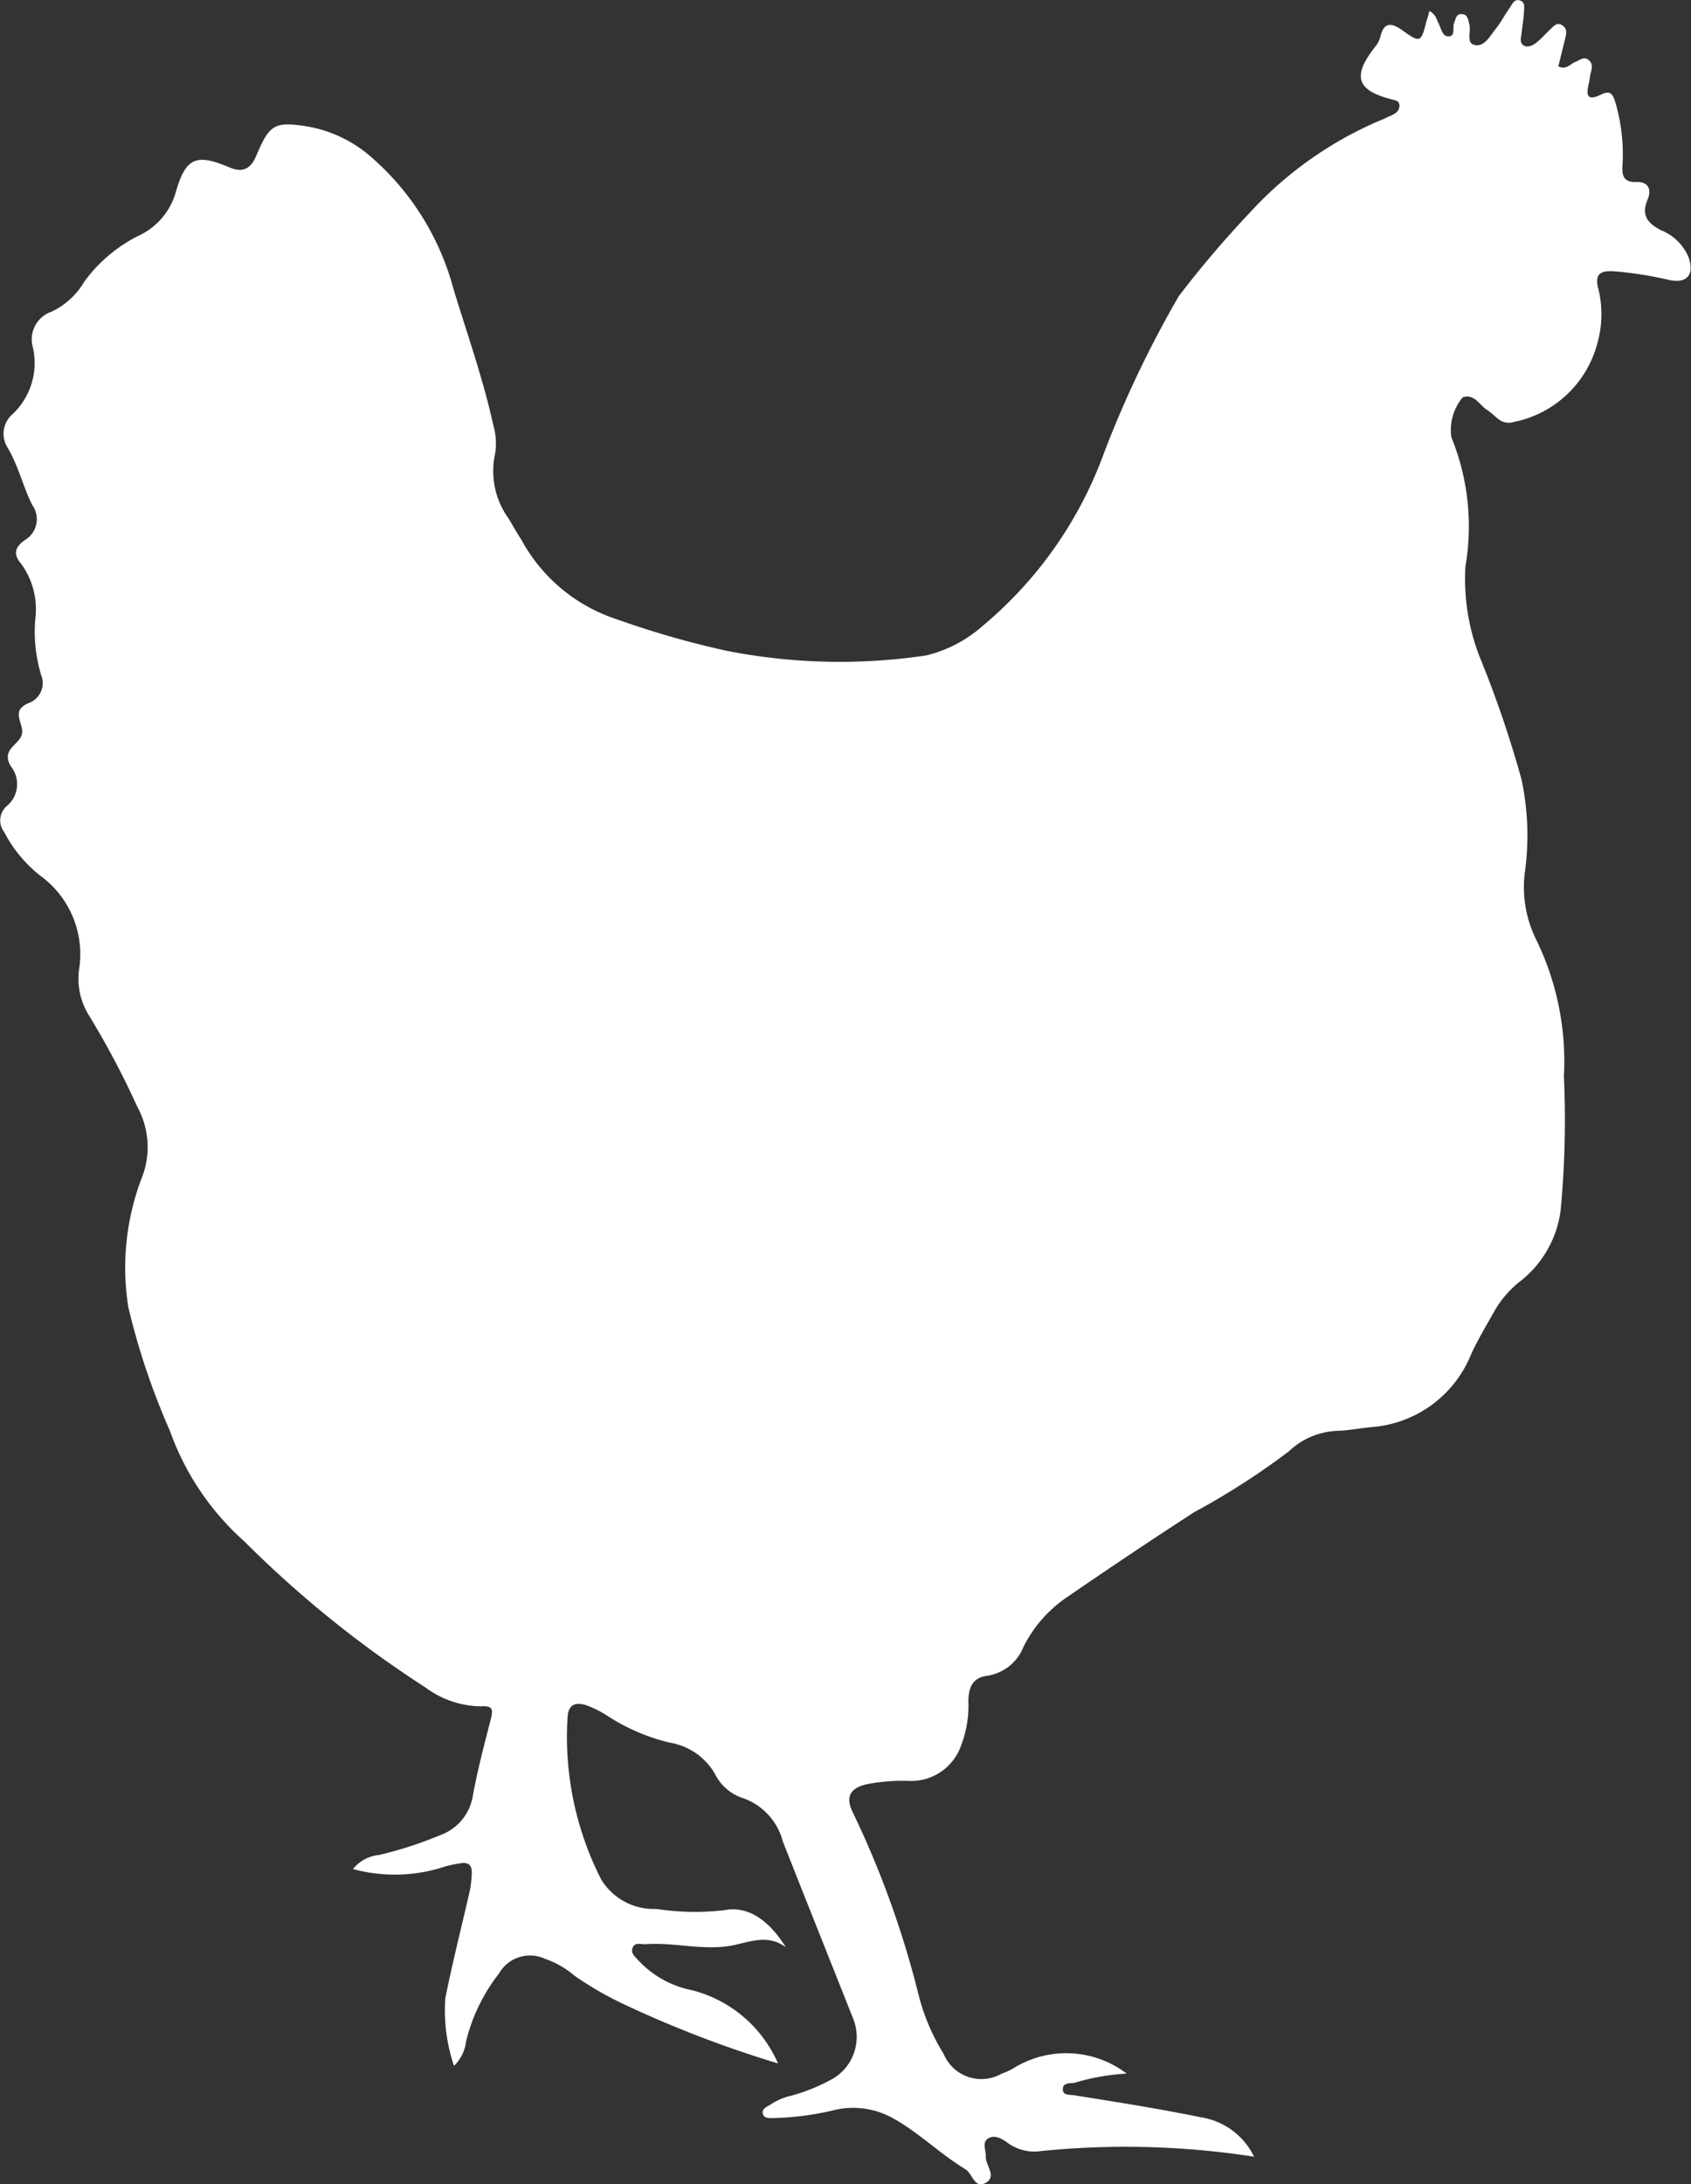
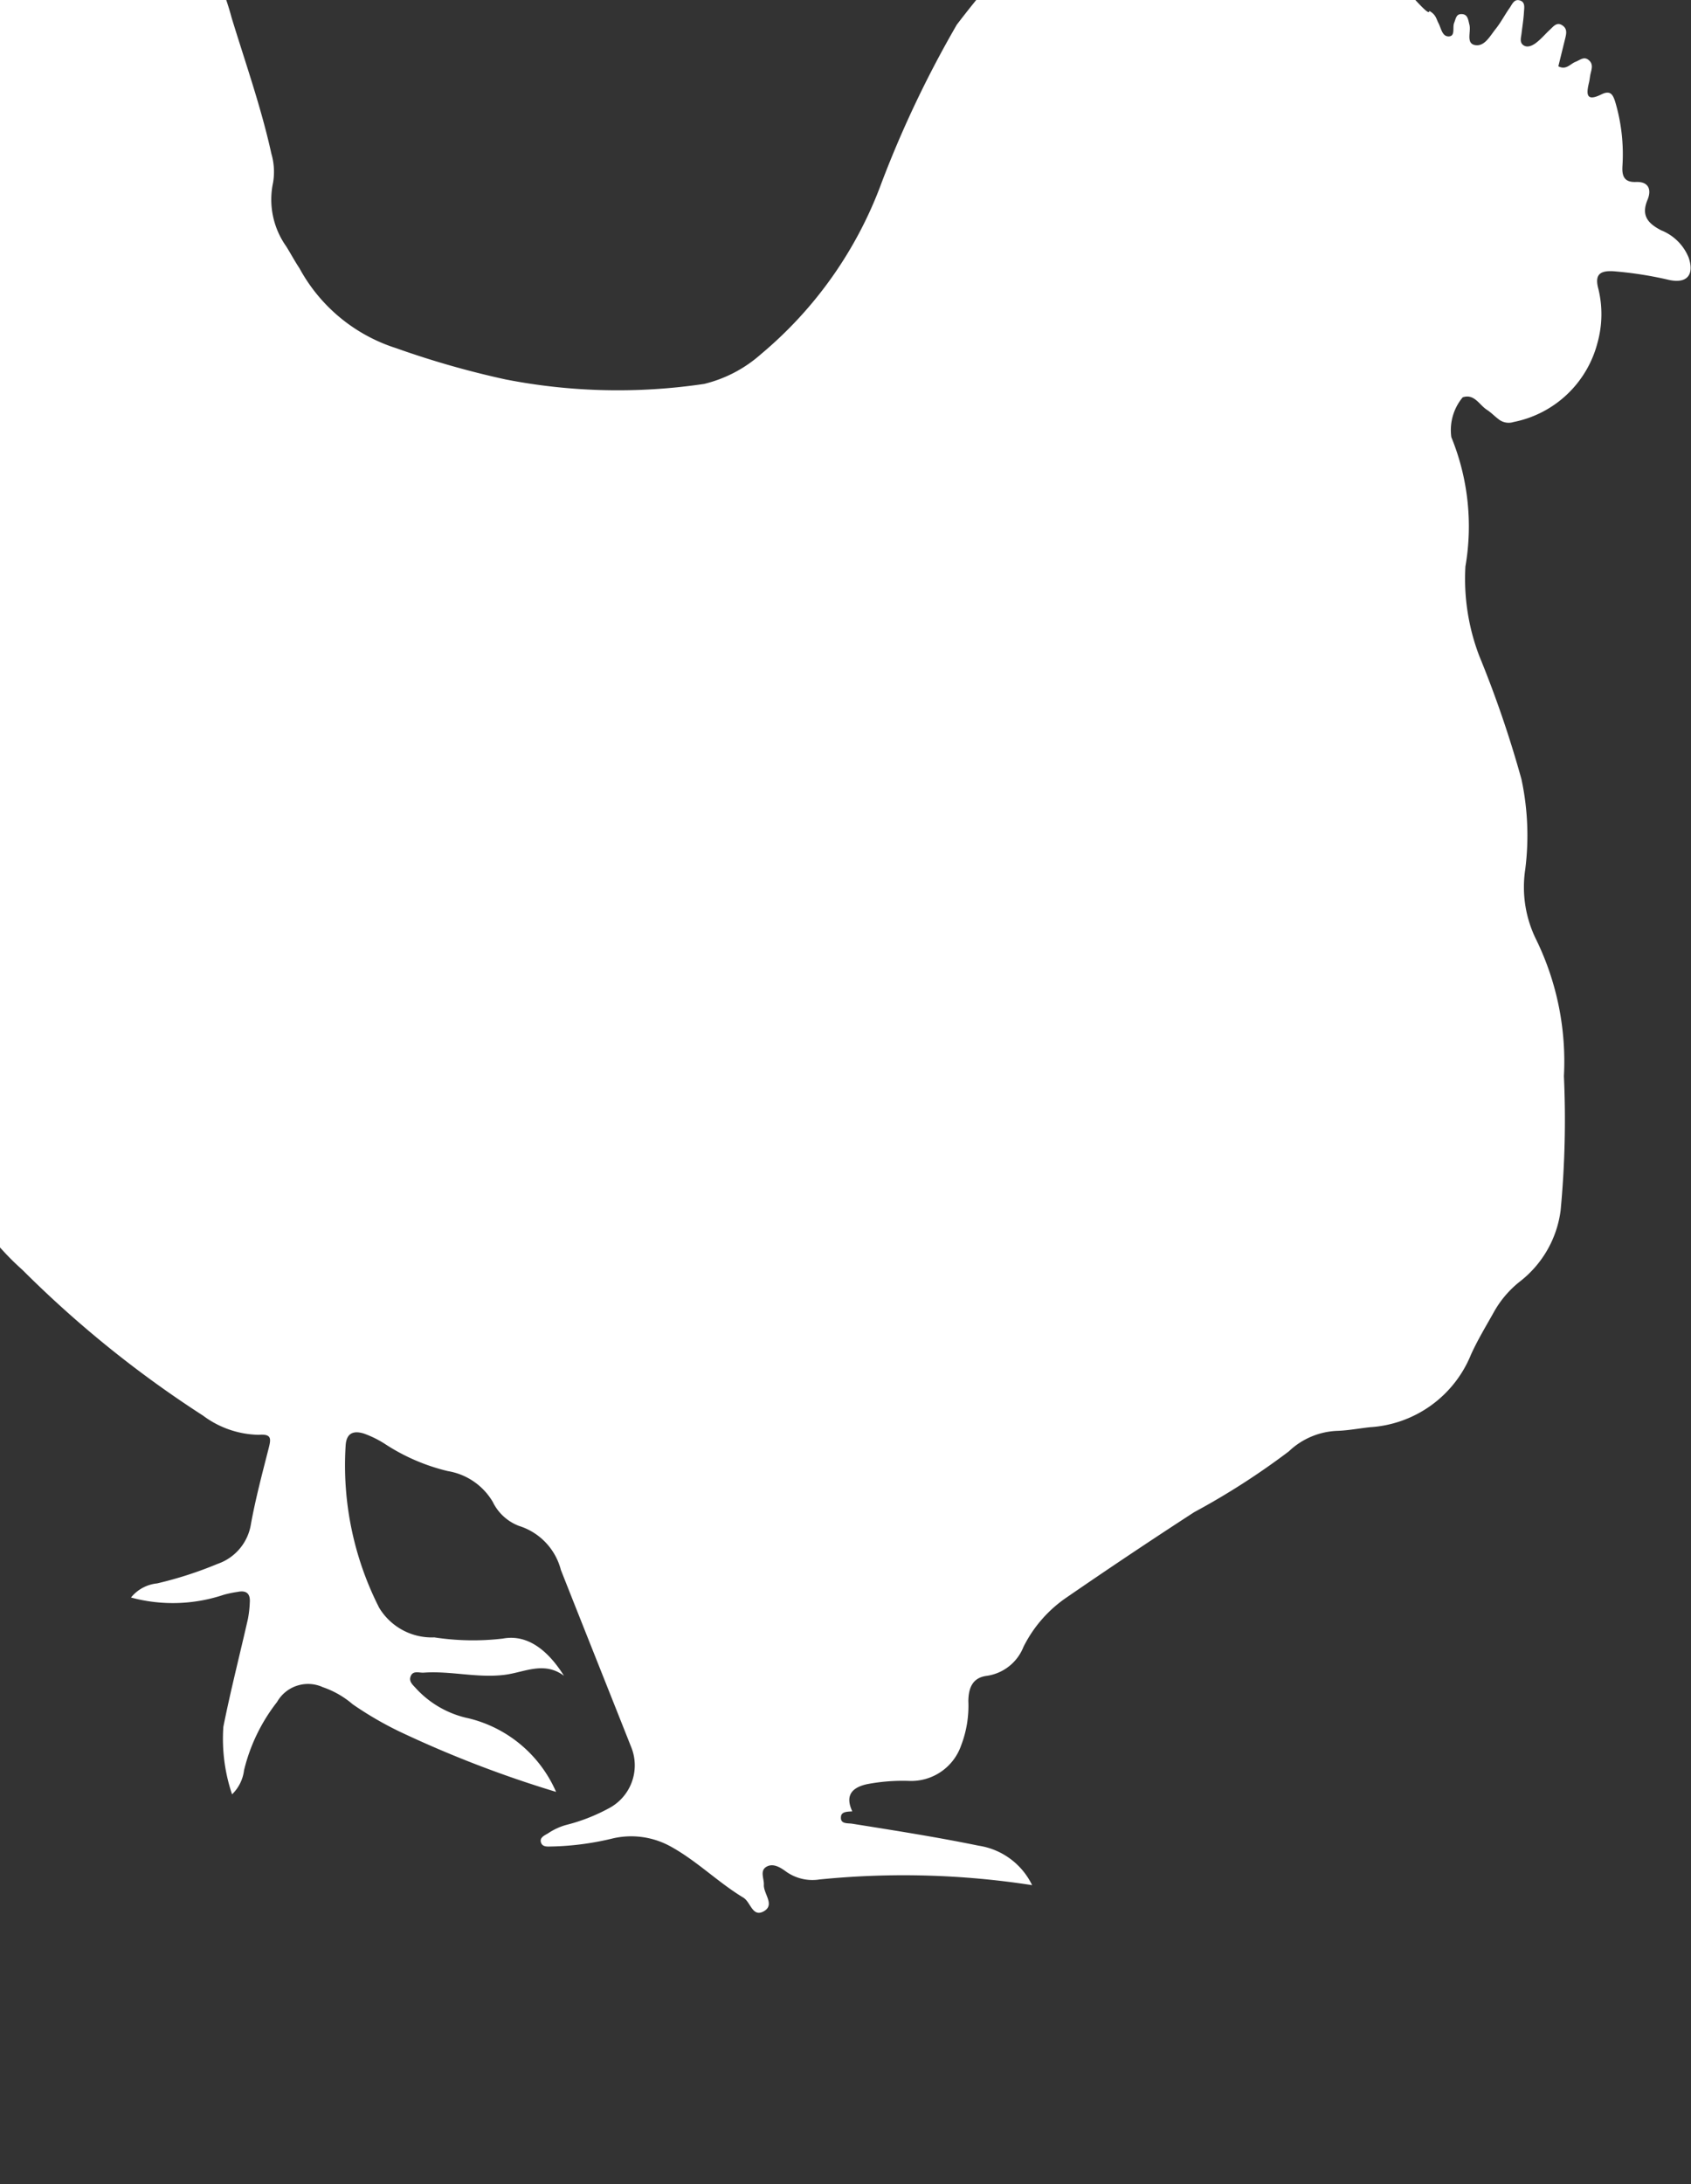
<svg xmlns="http://www.w3.org/2000/svg" width="29.753" height="38.409" viewBox="0 0 29.753 38.409">
  <rect x="0" y="0" width="29.753" height="38.409" fill="#333333" stroke="none" />
-   <path id="Tracé_94" d="M1809.427,224.82c.118.065.123.146.158.21.049.091.065.242.184.237s.061-.155.093-.236.037-.159.131-.156c.11,0,.116.1.138.185.033.125-.066.33.1.36s.262-.159.359-.28.162-.251.248-.372c.046-.065.081-.171.191-.13.087.033.066.127.062.2-.007.127-.028.254-.043.38-.009.073-.038.157.036.206s.167,0,.232-.053c.083-.065.152-.148.23-.22.061-.056.121-.141.216-.081s.076.145.055.232l-.121.491c.137.071.208-.041.3-.078s.152-.1.235-.031.052.154.032.239c-.012.052-.015.106-.028.157-.045.19-.059.343.214.209.162-.08.209-.007.255.154a3.239,3.239,0,0,1,.12,1.1c-.011.17.023.293.238.284.236-.009.275.149.2.321-.113.278.019.412.243.529a.866.866,0,0,1,.485.483c.1.3-.03.457-.344.39a6.6,6.6,0,0,0-.978-.153c-.236-.014-.339.053-.267.313a1.881,1.881,0,0,1-.016.944,1.906,1.906,0,0,1-1.477,1.394.284.284,0,0,1-.27-.054c-.068-.051-.127-.115-.2-.161-.135-.088-.221-.287-.425-.219a.9.9,0,0,0-.2.7,4.145,4.145,0,0,1,.248,2.274,3.8,3.8,0,0,0,.241,1.567,19.312,19.312,0,0,1,.745,2.175,4.721,4.721,0,0,1,.066,1.589,2.081,2.081,0,0,0,.2,1.245,4.885,4.885,0,0,1,.481,2.386,16.933,16.933,0,0,1-.058,2.362,1.888,1.888,0,0,1-.711,1.246,1.8,1.8,0,0,0-.472.557c-.136.242-.28.48-.394.732a2.054,2.054,0,0,1-1.774,1.277c-.191.02-.38.057-.572.064a1.307,1.307,0,0,0-.859.361,12.924,12.924,0,0,1-1.665,1.069q-1.126.73-2.232,1.491a2.284,2.284,0,0,0-.773.88.818.818,0,0,1-.649.508c-.254.034-.317.223-.32.443a1.942,1.942,0,0,1-.128.783.93.93,0,0,1-.916.621,3.335,3.335,0,0,0-.732.056c-.294.062-.389.217-.266.479a16.657,16.657,0,0,1,1.154,3.178,3.693,3.693,0,0,0,.454,1.088.718.718,0,0,0,1.02.347,1.253,1.253,0,0,0,.2-.09,1.758,1.758,0,0,1,2,.089,3.9,3.9,0,0,0-.923.163c-.084.008-.2,0-.2.106-.007.119.117.1.194.111.745.119,1.489.235,2.229.387a1.254,1.254,0,0,1,.941.694,14.787,14.787,0,0,0-3.741-.1.8.8,0,0,1-.6-.147c-.094-.068-.215-.14-.327-.08-.13.069-.046.211-.052.32-.008.159.2.352,0,.466s-.232-.161-.36-.239c-.446-.269-.815-.644-1.28-.9a1.438,1.438,0,0,0-1.013-.143,4.978,4.978,0,0,1-1.075.143c-.072,0-.167.016-.194-.072s.069-.125.126-.16a1.1,1.1,0,0,1,.315-.146,3.2,3.2,0,0,0,.743-.288.853.853,0,0,0,.405-1.079c-.412-1.039-.827-2.077-1.238-3.117a1.1,1.1,0,0,0-.737-.775.846.846,0,0,1-.462-.423,1.131,1.131,0,0,0-.79-.541,3.494,3.494,0,0,1-1.109-.479,1.819,1.819,0,0,0-.371-.182c-.179-.054-.308-.012-.319.22a5.518,5.518,0,0,0,.591,2.845,1.081,1.081,0,0,0,.97.52,4.484,4.484,0,0,0,1.206.021c.406-.076.771.17,1.075.654-.35-.26-.692-.063-1.033-.018-.481.064-.955-.071-1.433-.037-.081.006-.186-.041-.229.058s.039.159.094.222a1.745,1.745,0,0,0,.926.524,2.258,2.258,0,0,1,1.536,1.293,19.868,19.868,0,0,1-2.755-1.061,6.118,6.118,0,0,1-.824-.48,1.6,1.6,0,0,0-.524-.3.627.627,0,0,0-.806.26,3.145,3.145,0,0,0-.581,1.2.709.709,0,0,1-.211.424,3.049,3.049,0,0,1-.153-1.188c.127-.636.289-1.265.433-1.9a1.947,1.947,0,0,0,.032-.285c.012-.154-.058-.219-.212-.187a1.958,1.958,0,0,0-.25.052,2.818,2.818,0,0,1-1.628.047.677.677,0,0,1,.459-.248,6.774,6.774,0,0,0,1.063-.343.886.886,0,0,0,.588-.7c.082-.45.2-.893.313-1.337.043-.169.05-.251-.178-.233a1.685,1.685,0,0,1-.978-.338,19.267,19.267,0,0,1-3.177-2.562,4.721,4.721,0,0,1-1.31-1.944,12.553,12.553,0,0,1-.732-2.175,4.424,4.424,0,0,1,.23-2.258,1.47,1.47,0,0,0-.068-1.258,15.007,15.007,0,0,0-.882-1.66,1.22,1.22,0,0,1-.14-.807,1.707,1.707,0,0,0-.7-1.613,2.374,2.374,0,0,1-.625-.761.333.333,0,0,1,.049-.458.5.5,0,0,0,.071-.694c-.186-.3.145-.376.192-.565s-.223-.415.13-.554a.373.373,0,0,0,.211-.483,2.62,2.62,0,0,1-.1-1.042,1.344,1.344,0,0,0-.263-.931c-.132-.161-.1-.278.065-.4a.428.428,0,0,0,.138-.625c-.165-.329-.245-.7-.442-1.022a.454.454,0,0,1,.086-.563,1.236,1.236,0,0,0,.368-1.186.513.513,0,0,1,.324-.624,1.318,1.318,0,0,0,.578-.525,2.619,2.619,0,0,1,.968-.817,1.209,1.209,0,0,0,.648-.773c.174-.6.362-.671.94-.425.25.107.383.011.475-.209.231-.547.32-.6.887-.512a2.3,2.3,0,0,1,1.135.541,4.659,4.659,0,0,1,1.447,2.323c.243.794.521,1.579.7,2.392a1.14,1.14,0,0,1,.03.507,1.423,1.423,0,0,0,.232,1.124c.079.127.149.259.232.383a2.951,2.951,0,0,0,1.7,1.405,15.7,15.7,0,0,0,1.93.551,10.308,10.308,0,0,0,3.491.078,2.331,2.331,0,0,0,1-.524,7.131,7.131,0,0,0,2.126-3.026,19.019,19.019,0,0,1,1.319-2.767,18.006,18.006,0,0,1,1.239-1.457,6.611,6.611,0,0,1,2.381-1.666c.055-.031.118-.05.172-.084a.162.162,0,0,0,.091-.157c-.011-.082-.083-.08-.145-.1-.612-.157-.688-.409-.281-.924a.438.438,0,0,0,.088-.166c.061-.275.2-.257.391-.121.312.224.329.216.421-.157C1809.391,224.955,1809.407,224.9,1809.427,224.82Z" transform="translate(-1784.277 -224.627)" fill="#fff" />
+   <path id="Tracé_94" d="M1809.427,224.82c.118.065.123.146.158.21.049.091.065.242.184.237s.061-.155.093-.236.037-.159.131-.156c.11,0,.116.1.138.185.033.125-.066.33.1.36s.262-.159.359-.28.162-.251.248-.372c.046-.065.081-.171.191-.13.087.033.066.127.062.2-.007.127-.028.254-.043.38-.009.073-.038.157.036.206s.167,0,.232-.053c.083-.065.152-.148.23-.22.061-.056.121-.141.216-.081s.076.145.055.232l-.121.491c.137.071.208-.041.3-.078s.152-.1.235-.031.052.154.032.239c-.012.052-.015.106-.028.157-.045.19-.059.343.214.209.162-.08.209-.007.255.154a3.239,3.239,0,0,1,.12,1.1c-.011.17.023.293.238.284.236-.009.275.149.2.321-.113.278.019.412.243.529a.866.866,0,0,1,.485.483c.1.3-.03.457-.344.39a6.6,6.6,0,0,0-.978-.153c-.236-.014-.339.053-.267.313a1.881,1.881,0,0,1-.016.944,1.906,1.906,0,0,1-1.477,1.394.284.284,0,0,1-.27-.054c-.068-.051-.127-.115-.2-.161-.135-.088-.221-.287-.425-.219a.9.9,0,0,0-.2.7,4.145,4.145,0,0,1,.248,2.274,3.8,3.8,0,0,0,.241,1.567,19.312,19.312,0,0,1,.745,2.175,4.721,4.721,0,0,1,.066,1.589,2.081,2.081,0,0,0,.2,1.245,4.885,4.885,0,0,1,.481,2.386,16.933,16.933,0,0,1-.058,2.362,1.888,1.888,0,0,1-.711,1.246,1.8,1.8,0,0,0-.472.557c-.136.242-.28.48-.394.732a2.054,2.054,0,0,1-1.774,1.277c-.191.02-.38.057-.572.064a1.307,1.307,0,0,0-.859.361,12.924,12.924,0,0,1-1.665,1.069q-1.126.73-2.232,1.491a2.284,2.284,0,0,0-.773.88.818.818,0,0,1-.649.508c-.254.034-.317.223-.32.443a1.942,1.942,0,0,1-.128.783.93.93,0,0,1-.916.621,3.335,3.335,0,0,0-.732.056c-.294.062-.389.217-.266.479c-.084.008-.2,0-.2.106-.007.119.117.1.194.111.745.119,1.489.235,2.229.387a1.254,1.254,0,0,1,.941.694,14.787,14.787,0,0,0-3.741-.1.8.8,0,0,1-.6-.147c-.094-.068-.215-.14-.327-.08-.13.069-.046.211-.052.32-.008.159.2.352,0,.466s-.232-.161-.36-.239c-.446-.269-.815-.644-1.28-.9a1.438,1.438,0,0,0-1.013-.143,4.978,4.978,0,0,1-1.075.143c-.072,0-.167.016-.194-.072s.069-.125.126-.16a1.1,1.1,0,0,1,.315-.146,3.2,3.2,0,0,0,.743-.288.853.853,0,0,0,.405-1.079c-.412-1.039-.827-2.077-1.238-3.117a1.1,1.1,0,0,0-.737-.775.846.846,0,0,1-.462-.423,1.131,1.131,0,0,0-.79-.541,3.494,3.494,0,0,1-1.109-.479,1.819,1.819,0,0,0-.371-.182c-.179-.054-.308-.012-.319.22a5.518,5.518,0,0,0,.591,2.845,1.081,1.081,0,0,0,.97.52,4.484,4.484,0,0,0,1.206.021c.406-.076.771.17,1.075.654-.35-.26-.692-.063-1.033-.018-.481.064-.955-.071-1.433-.037-.081.006-.186-.041-.229.058s.039.159.094.222a1.745,1.745,0,0,0,.926.524,2.258,2.258,0,0,1,1.536,1.293,19.868,19.868,0,0,1-2.755-1.061,6.118,6.118,0,0,1-.824-.48,1.6,1.6,0,0,0-.524-.3.627.627,0,0,0-.806.26,3.145,3.145,0,0,0-.581,1.2.709.709,0,0,1-.211.424,3.049,3.049,0,0,1-.153-1.188c.127-.636.289-1.265.433-1.9a1.947,1.947,0,0,0,.032-.285c.012-.154-.058-.219-.212-.187a1.958,1.958,0,0,0-.25.052,2.818,2.818,0,0,1-1.628.047.677.677,0,0,1,.459-.248,6.774,6.774,0,0,0,1.063-.343.886.886,0,0,0,.588-.7c.082-.45.2-.893.313-1.337.043-.169.05-.251-.178-.233a1.685,1.685,0,0,1-.978-.338,19.267,19.267,0,0,1-3.177-2.562,4.721,4.721,0,0,1-1.31-1.944,12.553,12.553,0,0,1-.732-2.175,4.424,4.424,0,0,1,.23-2.258,1.47,1.47,0,0,0-.068-1.258,15.007,15.007,0,0,0-.882-1.66,1.22,1.22,0,0,1-.14-.807,1.707,1.707,0,0,0-.7-1.613,2.374,2.374,0,0,1-.625-.761.333.333,0,0,1,.049-.458.5.5,0,0,0,.071-.694c-.186-.3.145-.376.192-.565s-.223-.415.13-.554a.373.373,0,0,0,.211-.483,2.62,2.62,0,0,1-.1-1.042,1.344,1.344,0,0,0-.263-.931c-.132-.161-.1-.278.065-.4a.428.428,0,0,0,.138-.625c-.165-.329-.245-.7-.442-1.022a.454.454,0,0,1,.086-.563,1.236,1.236,0,0,0,.368-1.186.513.513,0,0,1,.324-.624,1.318,1.318,0,0,0,.578-.525,2.619,2.619,0,0,1,.968-.817,1.209,1.209,0,0,0,.648-.773c.174-.6.362-.671.94-.425.25.107.383.011.475-.209.231-.547.32-.6.887-.512a2.3,2.3,0,0,1,1.135.541,4.659,4.659,0,0,1,1.447,2.323c.243.794.521,1.579.7,2.392a1.14,1.14,0,0,1,.03.507,1.423,1.423,0,0,0,.232,1.124c.079.127.149.259.232.383a2.951,2.951,0,0,0,1.7,1.405,15.7,15.7,0,0,0,1.93.551,10.308,10.308,0,0,0,3.491.078,2.331,2.331,0,0,0,1-.524,7.131,7.131,0,0,0,2.126-3.026,19.019,19.019,0,0,1,1.319-2.767,18.006,18.006,0,0,1,1.239-1.457,6.611,6.611,0,0,1,2.381-1.666c.055-.031.118-.05.172-.084a.162.162,0,0,0,.091-.157c-.011-.082-.083-.08-.145-.1-.612-.157-.688-.409-.281-.924a.438.438,0,0,0,.088-.166c.061-.275.2-.257.391-.121.312.224.329.216.421-.157C1809.391,224.955,1809.407,224.9,1809.427,224.82Z" transform="translate(-1784.277 -224.627)" fill="#fff" />
</svg>